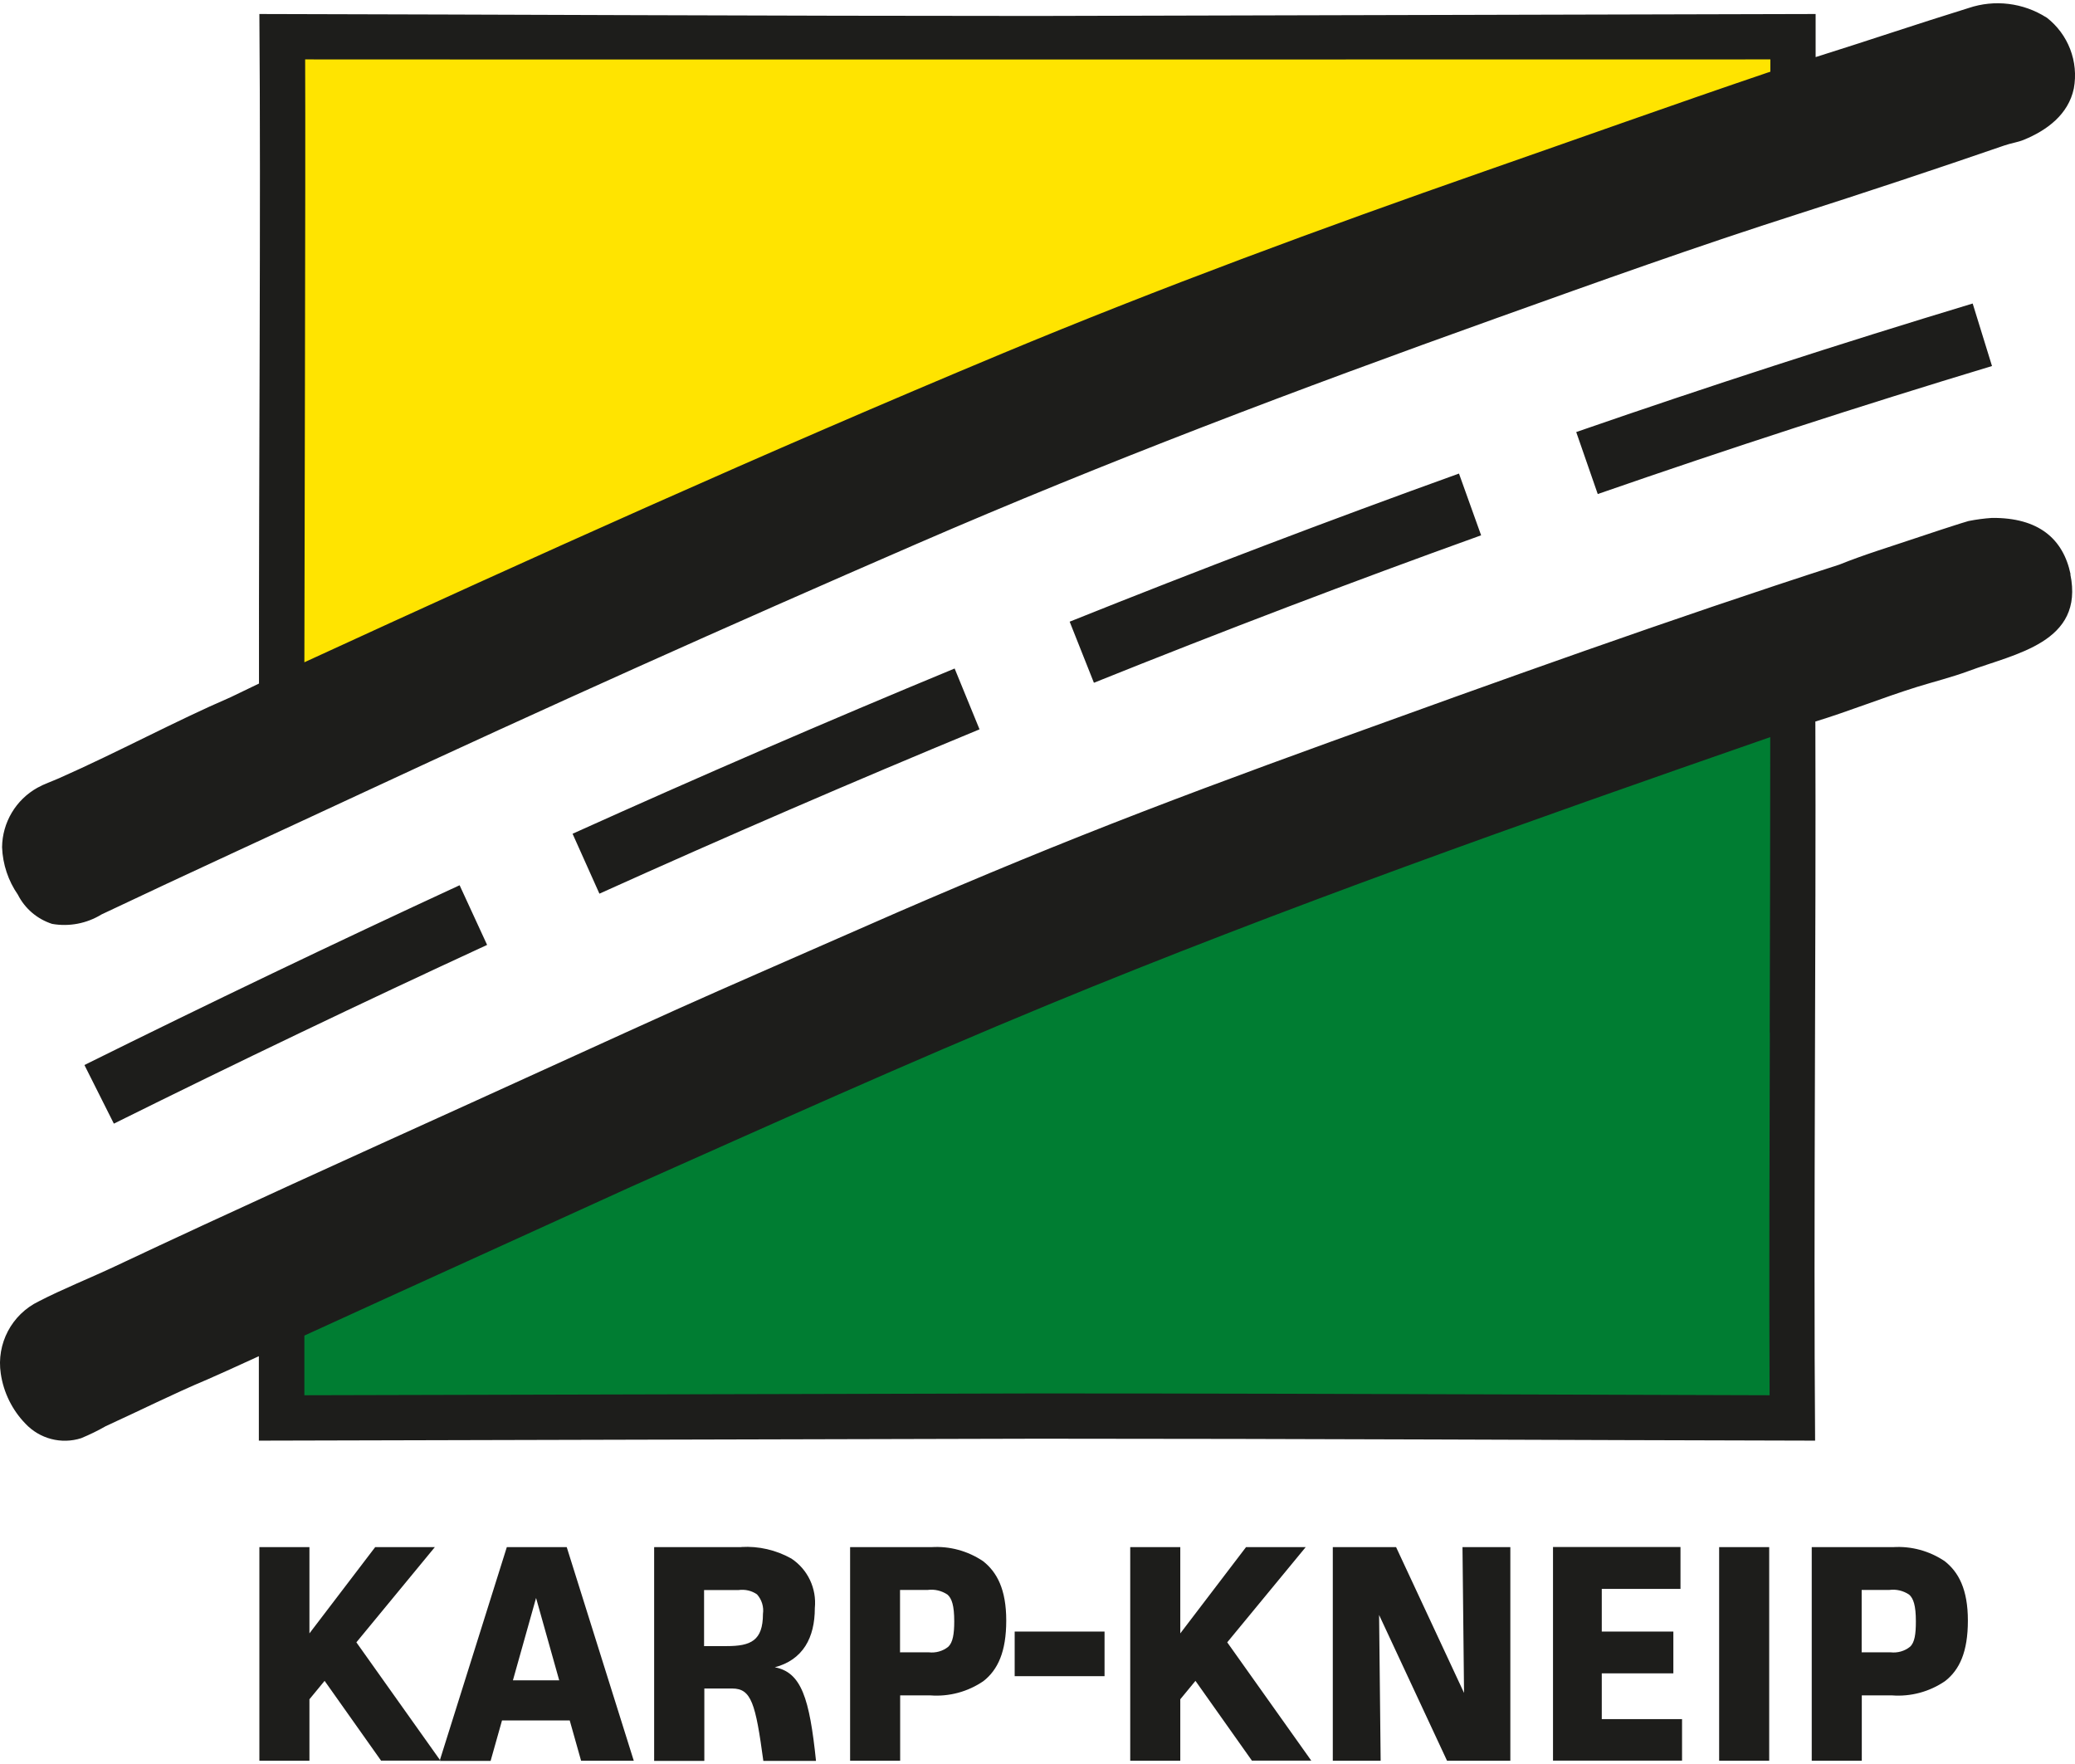
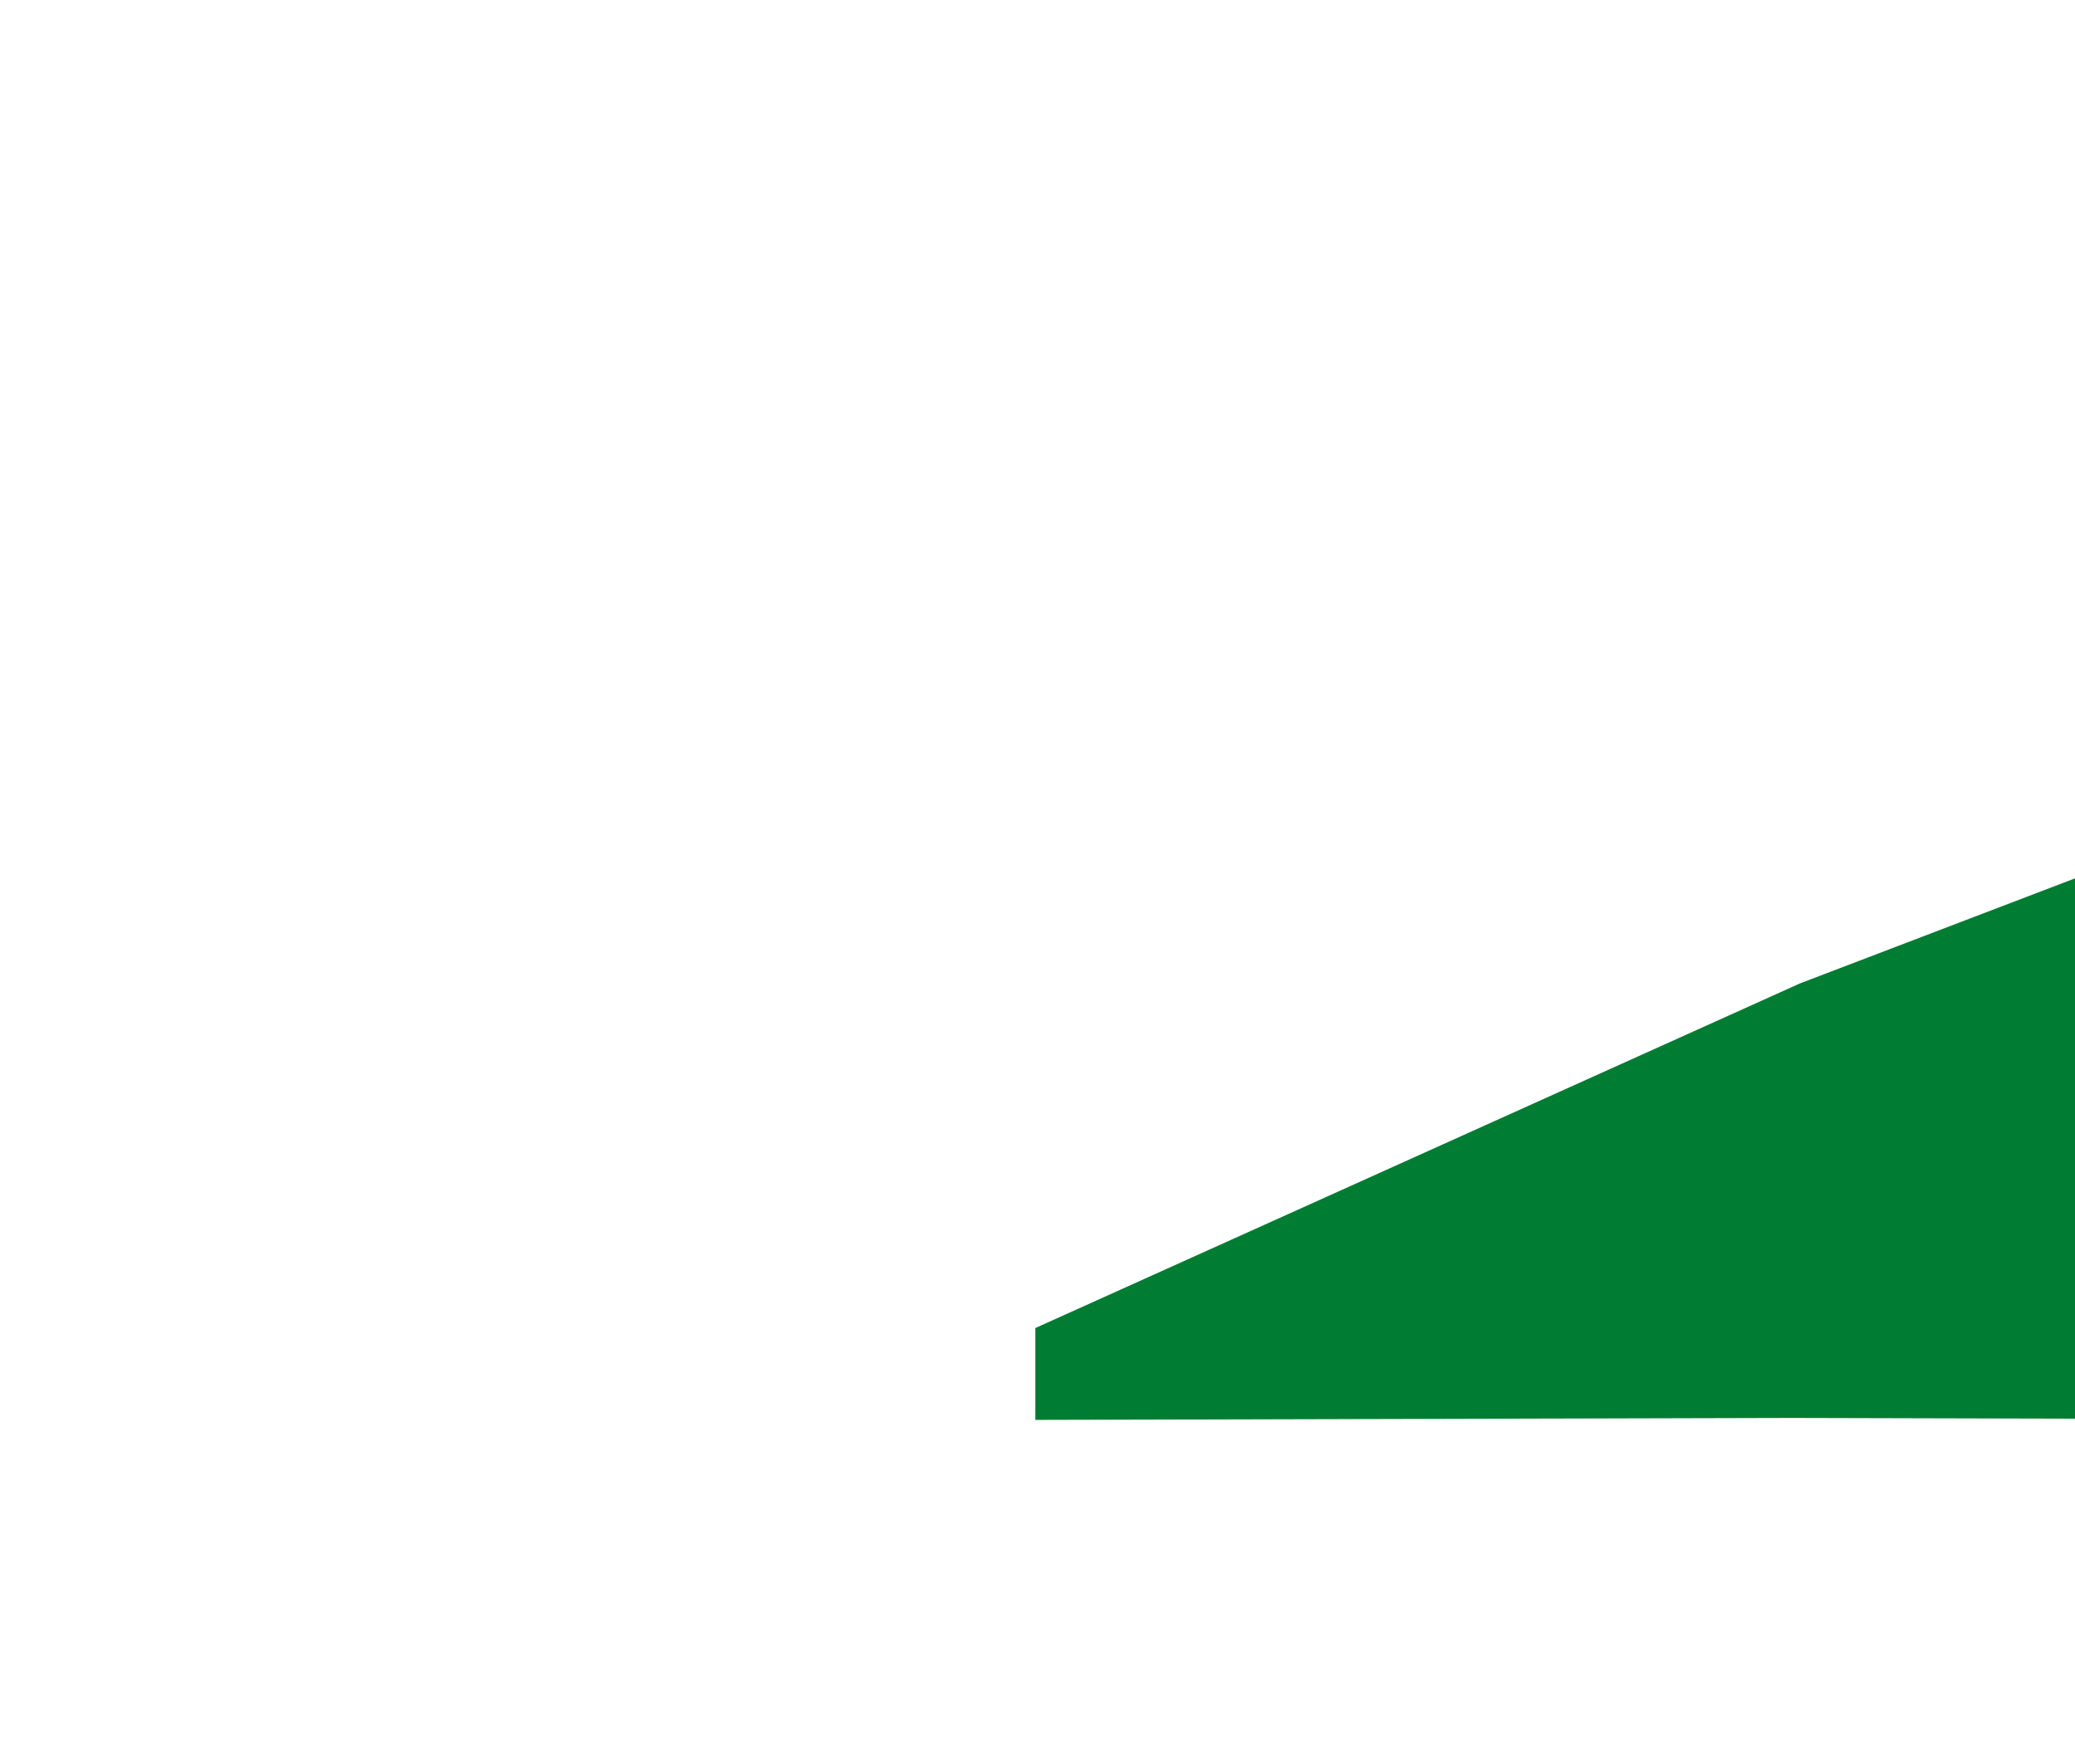
<svg xmlns="http://www.w3.org/2000/svg" id="a" data-name="Calque 1" width="160" height="136" viewBox="0 0 160 136">
  <g id="b" data-name="Groupe 62467">
    <g id="c" data-name="Groupe 62464">
      <g id="d" data-name="Groupe 62463">
-         <path id="e" data-name="Tracé 8517" d="m138.21,109.32c-6.83,0-13.75-.03-20.75-.06-12.26-.04-24.75-.08-37.37-.08l-58.38.15v-7.08l58.96-26.57,57.55-21.98c.04,7.64,0,16.55-.02,25.94-.03,10.23-.07,20.79,0,29.69h0Z" style="fill: #007d32; stroke-width: 0px;" />
-         <path id="f" data-name="Tracé 8518" d="m21.74,58.46c-.04-7.64,0-16.55.02-25.94.03-10.23.07-20.79,0-29.69,6.83.01,13.75.03,20.75.06,12.26.04,24.75.08,37.37.08l58.38-.15v7.08L21.74,58.46Z" style="fill: #ffe400; stroke-width: 0px;" />
-         <path id="g" data-name="Tracé 8519" d="m153.6,28.22c-10.16,3.07-20.29,6.36-30.4,9.87l-1.66-4.78c10.16-3.52,20.35-6.82,30.57-9.91l1.49,4.82Zm-39.39,13.05c-9.98,3.59-19.93,7.38-29.86,11.37l-1.87-4.71c9.98-4,19.99-7.81,30.02-11.42l1.71,4.77h0Zm-38.68,14.96c-9.79,4.05-19.56,8.27-29.31,12.67l-2.07-4.62c9.8-4.42,19.62-8.67,29.46-12.74l1.92,4.69Zm-37.97,16.62c-9.62,4.44-19.21,9.03-28.78,13.78l-2.27-4.52c9.62-4.77,19.26-9.39,28.93-13.86l2.12,4.6ZM157.8,1.35c-1.79-1.14-4-1.41-6.01-.73-4.04,1.25-7.95,2.58-11.72,3.76l-.07.02V1.08l-60.13.15c-20.44,0-40.53-.11-59.87-.15.12,15.1-.05,35.44-.03,51.62l-2.18,1.05c-4.31,1.86-8.65,4.22-13.24,6.25-.59.26-1.14.44-1.66.73-1.67.93-2.71,2.68-2.73,4.59.05,1.31.47,2.58,1.22,3.66.54,1.07,1.49,1.88,2.64,2.25,1.32.23,2.67-.03,3.81-.73,6.64-3.15,13.34-6.21,19.93-9.28,14.34-6.68,28.32-12.95,42.93-19.29,14.66-6.36,29.33-11.9,44.78-17.43,7.65-2.74,15.38-5.51,23.05-7.96,5.22-1.67,10.74-3.5,16.02-5.32.51-.18,1.05-.25,1.51-.44,1.78-.73,3.44-1.95,3.86-3.96.38-2.07-.43-4.18-2.1-5.47h0ZM23.53,4.58c6.24.02,112.98,0,112.98,0v.95l-.22.07c-7.26,2.46-14.52,5.06-21.81,7.6-12.54,4.38-25.12,9.02-37.21,14.06-18.29,7.63-36.14,15.68-53.8,23.8,0-5.78.1-37.98.06-46.5v.02Zm136.13,39.7c-.57-2.74-2.47-4.38-6.06-4.35-.61.04-1.21.12-1.81.24-.73.21-1.48.47-2.15.68-.61.2-1.32.44-2.05.68-1.89.64-3.8,1.21-5.76,2-12.99,4.19-26.35,9-39.26,13.67-6.48,2.35-12.81,4.69-19.19,7.23-6.36,2.53-12.57,5.18-18.75,7.91-4.11,1.81-8.23,3.59-12.31,5.42-5.35,2.41-10.68,4.86-16.02,7.28-9.15,4.15-18.5,8.38-27.45,12.6-1.8.85-4.09,1.77-5.86,2.69-2.09,1.01-3.28,3.27-2.93,5.57.21,1.45.88,2.81,1.9,3.86,1.1,1.17,2.77,1.61,4.3,1.12.65-.27,1.29-.58,1.9-.93,2.7-1.23,5.19-2.49,7.86-3.61.38-.16,2.33-1.04,3.94-1.78v6.51l60.13-.15c20.44,0,40.53.11,59.87.15-.13-16.32.08-38.76.02-55.45h.03c2.55-.78,5.15-1.83,7.81-2.66,1.29-.4,2.66-.74,3.96-1.22,3.62-1.35,8.95-2.2,7.86-7.47h.02Zm-23.19,35.35c-.03,9.57-.06,19.42-.02,27.94l-18.95-.06c-12.18-.04-24.77-.08-37.41-.08l-56.62.14v-4.6c8.34-3.82,16.81-7.65,25.18-11.47,10.63-4.73,21.34-9.57,32.23-14.06,17.94-7.4,36.75-14.05,55.62-20.61,0,6.84-.02,15.77-.04,22.8h0Z" style="fill: #1d1d1b; stroke-width: 0px;" />
+         <path id="e" data-name="Tracé 8517" d="m138.21,109.32l-58.38.15v-7.08l58.96-26.57,57.55-21.98c.04,7.64,0,16.55-.02,25.94-.03,10.23-.07,20.79,0,29.69h0Z" style="fill: #007d32; stroke-width: 0px;" />
      </g>
    </g>
    <g id="h" data-name="Groupe 62466">
      <g id="i" data-name="Groupe 62465">
-         <path id="j" data-name="Tracé 8520" d="m54.3,126.91h1.74c1.84,0,2.79-.41,2.79-2.48.08-.55-.09-1.11-.46-1.52-.42-.29-.93-.4-1.43-.33h-2.65v4.34h0Zm2.86-7.64c1.34-.08,2.68.23,3.86.89,1.27.84,1.96,2.31,1.81,3.82,0,2.27-.9,3.99-3.1,4.56,2.07.38,2.69,2.41,3.19,7.21h-4.05c-.6-4.44-.93-5.58-2.4-5.58h-2.16v5.58h-3.86v-16.47h6.72Zm39.4,16.47h4.55l-6.48-9.12,6.05-7.34h-4.6l-5.07,6.65v-6.65h-3.86v16.47h3.86v-4.74l1.17-1.42,4.36,6.16h0Zm-67.15,0h4.55l-6.48-9.12,6.05-7.34h-4.6l-5.07,6.65v-6.65h-3.86v16.47h3.86v-4.74l1.17-1.42,4.36,6.16Zm114.13-8.35h2.24c.54.06,1.08-.09,1.5-.43.36-.33.45-.98.45-1.96,0-1.22-.19-1.77-.52-2.06-.45-.3-.99-.43-1.52-.36h-2.14v4.8h-.01Zm2.43-8.11c1.41-.09,2.8.29,3.98,1.08,1.07.84,1.79,2.17,1.79,4.58s-.64,3.8-1.76,4.67c-1.2.82-2.64,1.21-4.09,1.1h-2.33v5.04h-3.86v-16.47h6.28Zm-9.55,16.47h-3.86v-16.47h3.86v16.47Zm-6.84-16.47v3.22h-6.07v3.29h5.52v3.22h-5.52v3.53h6.19v3.2h-9.95v-16.47h9.83,0Zm-21.93,0l5.24,11.24-.12-11.24h3.69v16.47h-4.88l-5.24-11.24.12,11.24h-3.69v-16.47h4.88Zm-29.41,6.51h6.93v3.44h-6.93v-3.44Zm-8.86,1.6h2.24c.54.06,1.08-.09,1.5-.43.35-.33.46-.98.46-1.96,0-1.22-.19-1.77-.52-2.06-.45-.3-.99-.43-1.52-.36h-2.14v4.8h-.02Zm2.44-8.11c1.41-.09,2.8.29,3.98,1.08,1.07.84,1.79,2.17,1.79,4.58s-.65,3.8-1.76,4.67c-1.2.82-2.64,1.21-4.09,1.1h-2.33v5.04h-3.86v-16.47h6.28Zm-17.52,7.64h1.74c1.84,0,2.79-.41,2.79-2.48.08-.55-.09-1.11-.46-1.52-.42-.29-.93-.4-1.43-.33h-2.65v4.34h.01Zm2.85-7.64c1.34-.08,2.68.23,3.86.89,1.27.84,1.96,2.31,1.81,3.82,0,2.27-.9,3.99-3.1,4.56,2.07.38,2.69,2.41,3.19,7.21h-4.05c-.6-4.44-.93-5.58-2.4-5.58h-2.16v5.58h-3.86v-16.47h6.72Zm-15.81,3.9l-1.79,6.37h3.57l-1.79-6.37Zm3.47,12.58l-.88-3.12h-5.22l-.88,3.12h-3.93l5.18-16.48h4.62l5.17,16.47h-4.06Z" style="fill: #1d1d1b; stroke-width: 0px;" />
-       </g>
+         </g>
    </g>
  </g>
</svg>